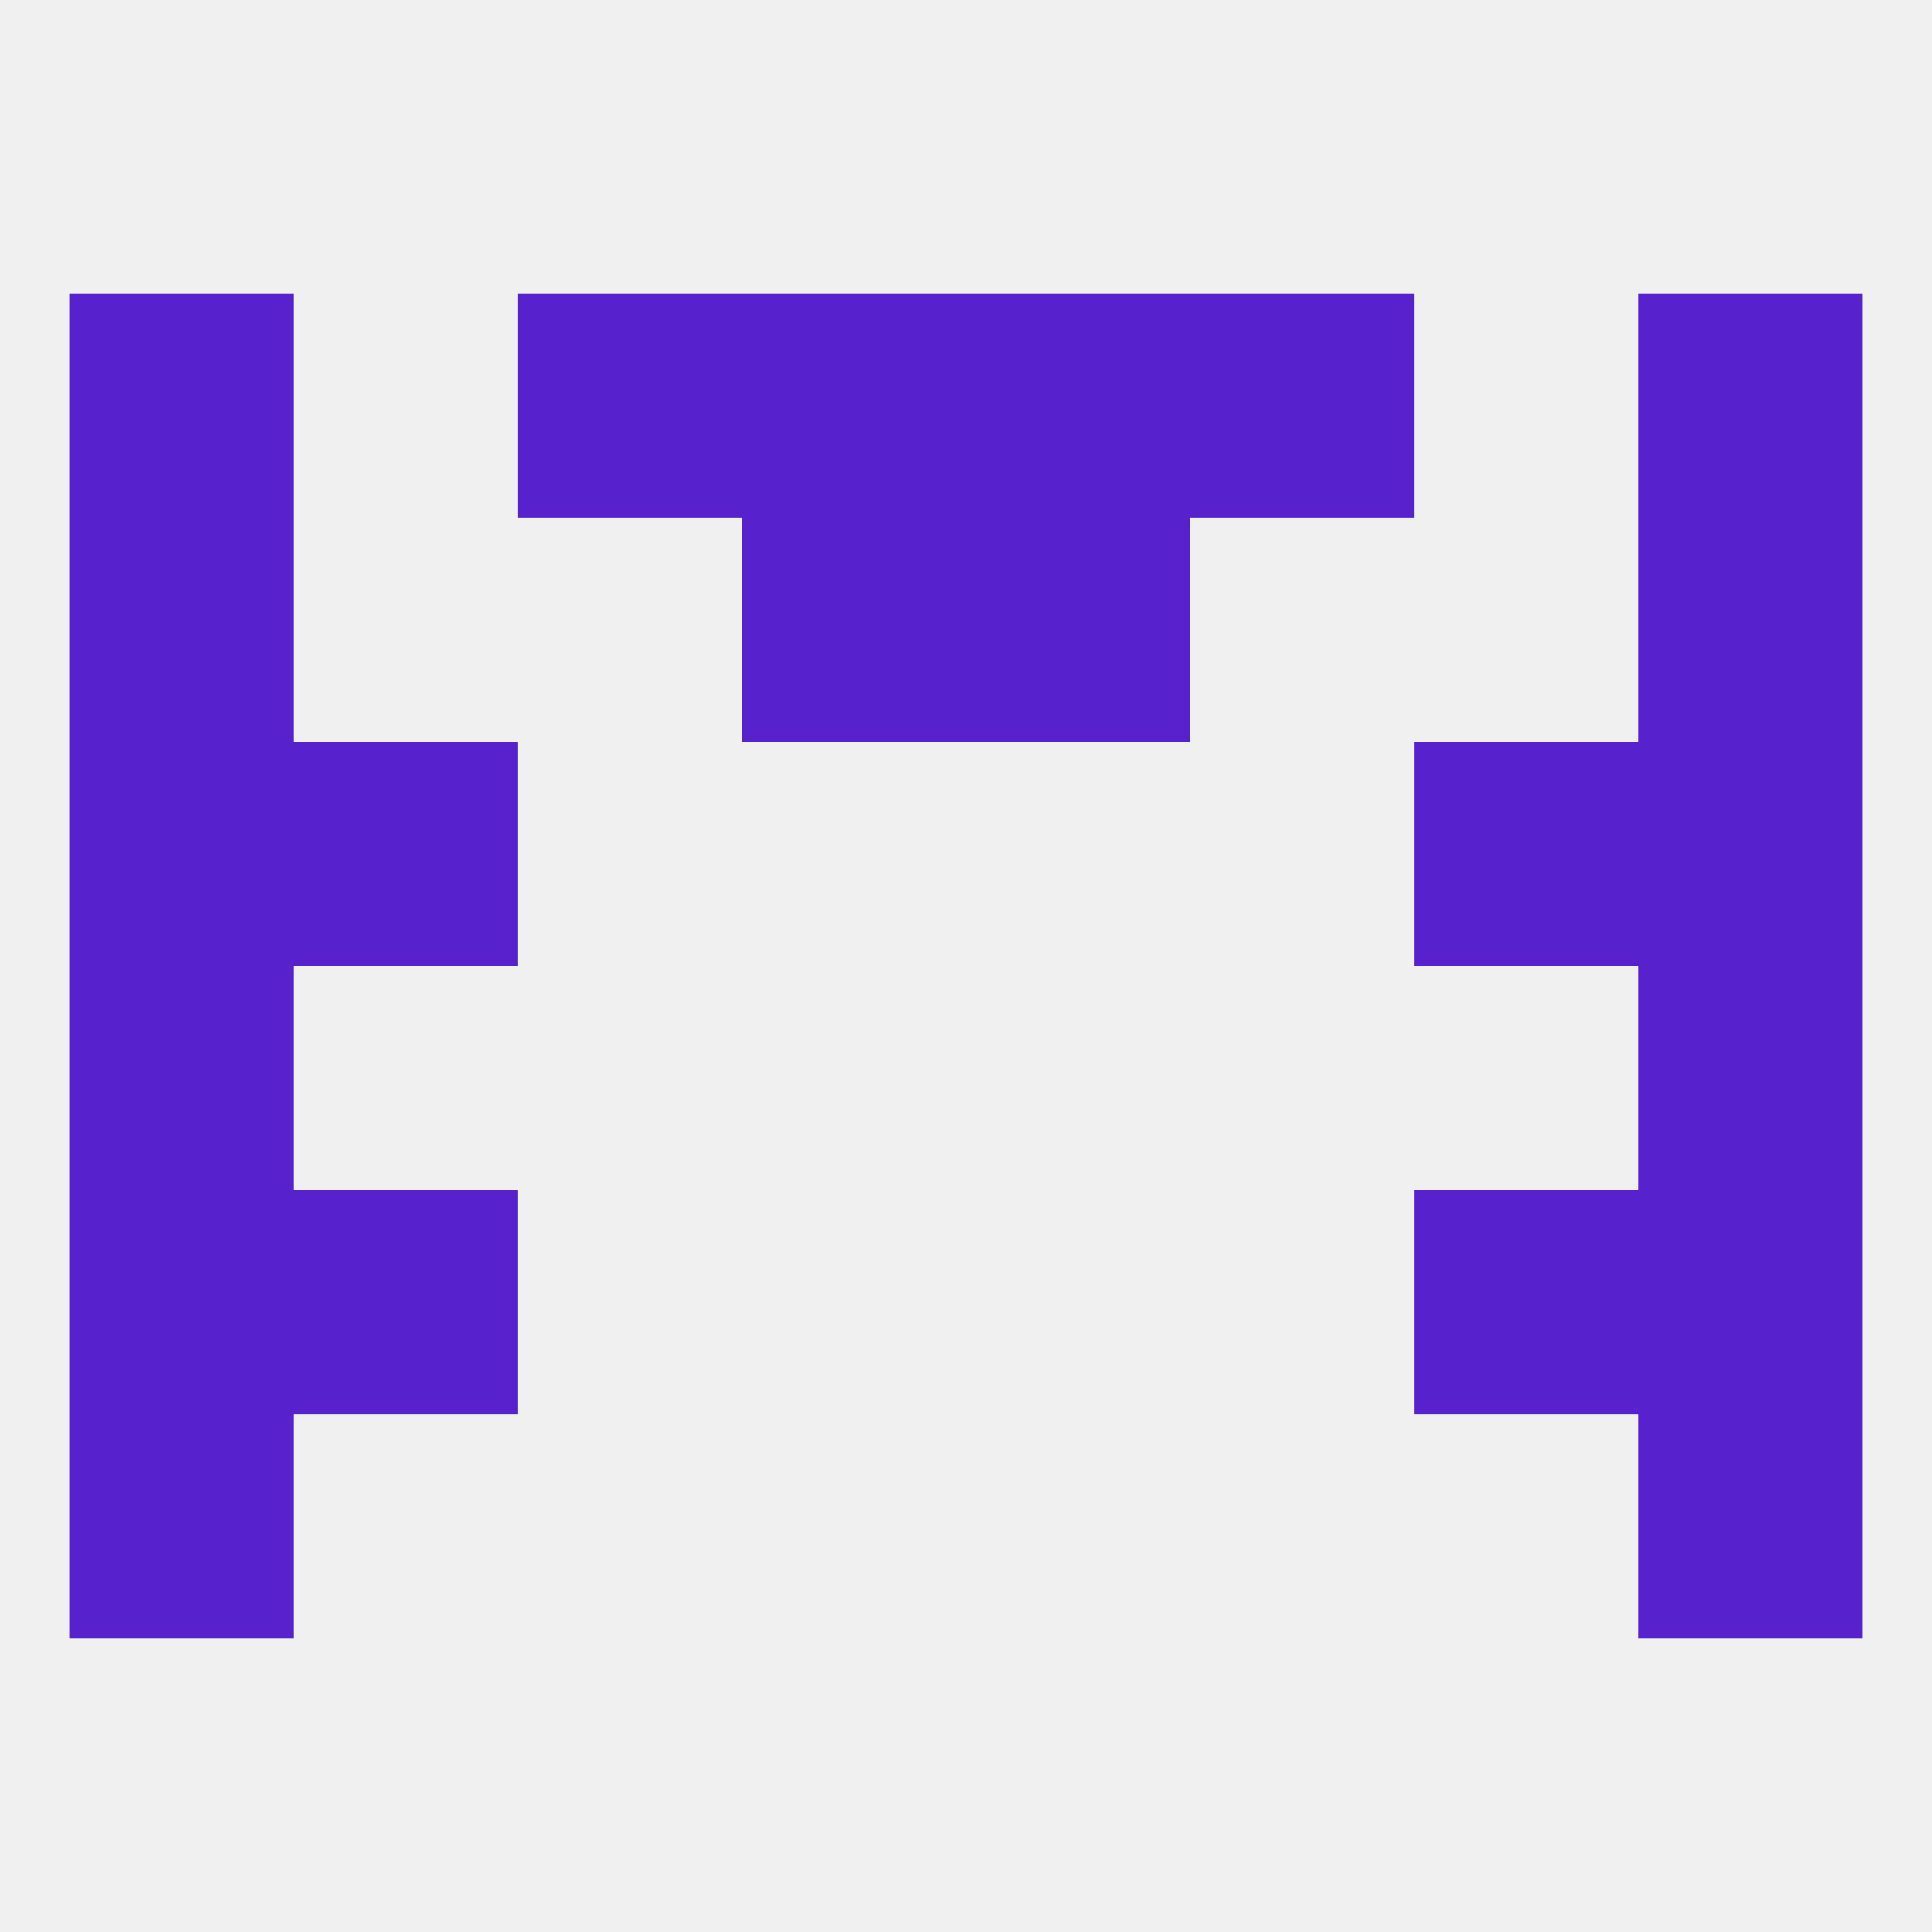
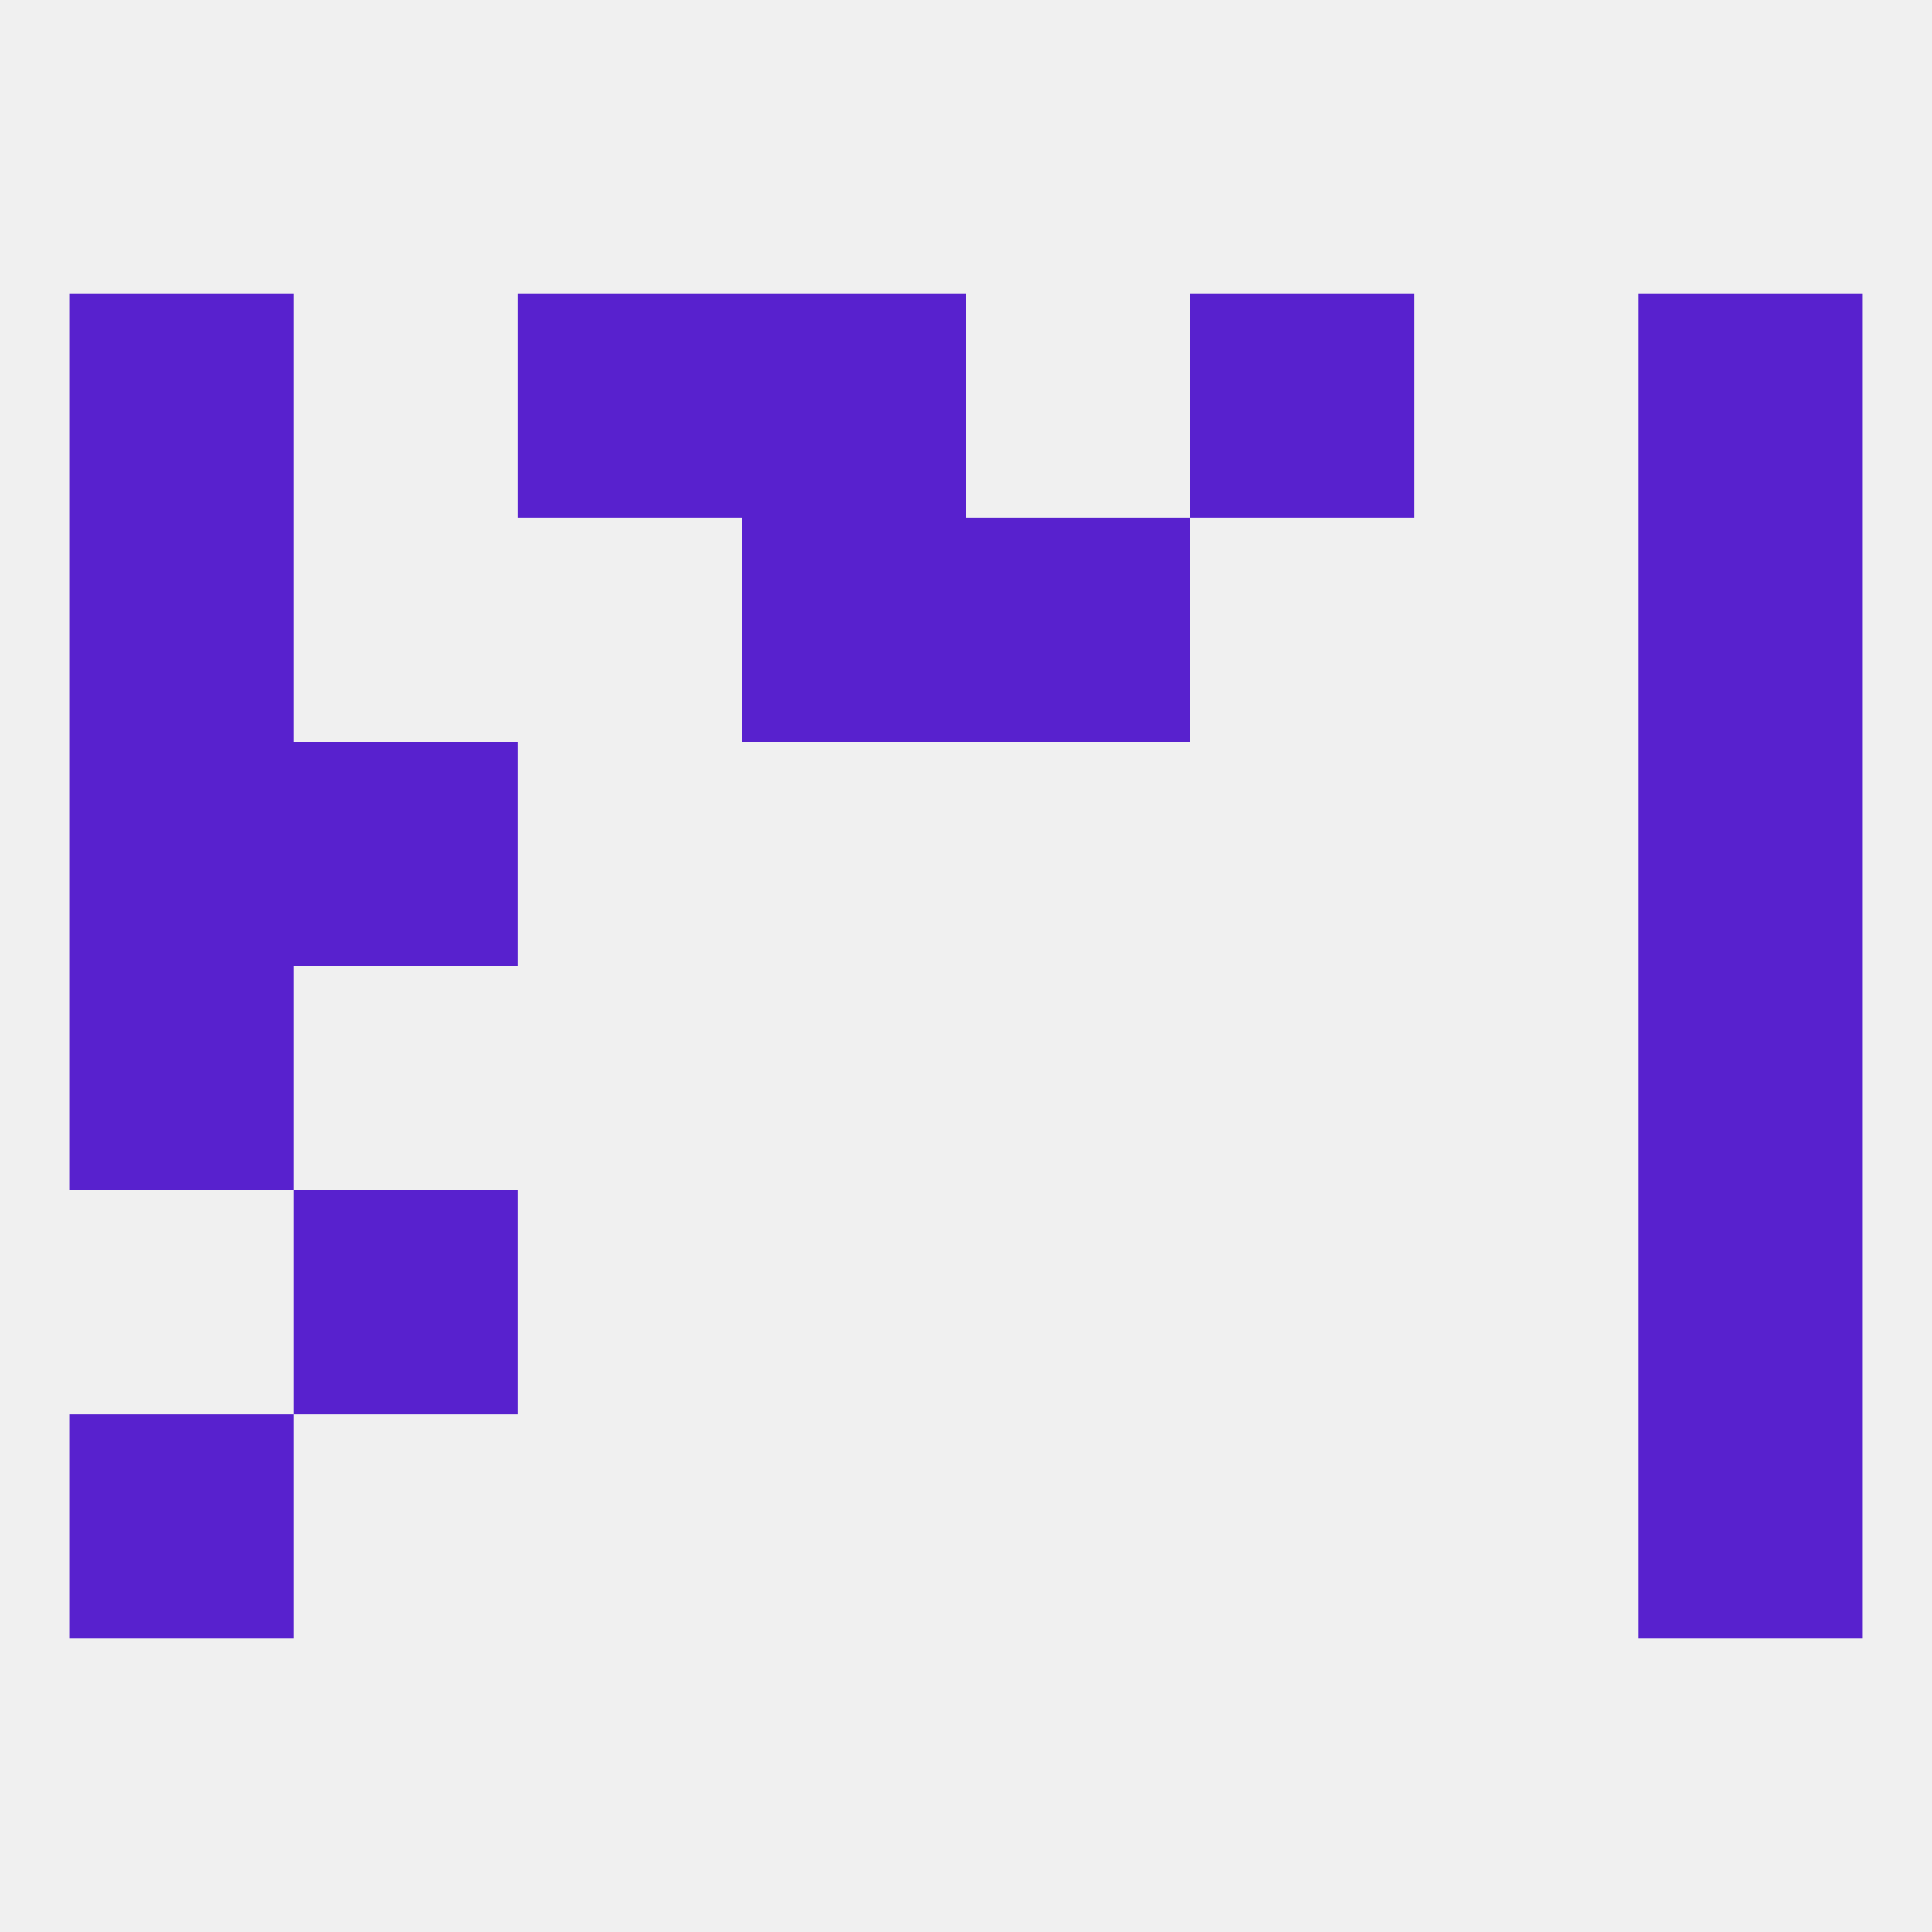
<svg xmlns="http://www.w3.org/2000/svg" version="1.1" baseprofile="full" width="250" height="250" viewBox="0 0 250 250">
  <rect width="100%" height="100%" fill="rgba(240,240,240,255)" />
  <rect x="38" y="96" width="29" height="29" fill="rgba(88,33,206,255)" />
-   <rect x="183" y="96" width="29" height="29" fill="rgba(88,33,206,255)" />
  <rect x="9" y="96" width="29" height="29" fill="rgba(88,33,206,255)" />
  <rect x="212" y="96" width="29" height="29" fill="rgba(88,33,206,255)" />
  <rect x="9" y="125" width="29" height="29" fill="rgba(88,33,206,255)" />
  <rect x="212" y="125" width="29" height="29" fill="rgba(88,33,206,255)" />
  <rect x="9" y="183" width="29" height="29" fill="rgba(88,33,206,255)" />
  <rect x="212" y="183" width="29" height="29" fill="rgba(88,33,206,255)" />
-   <rect x="9" y="154" width="29" height="29" fill="rgba(88,33,206,255)" />
  <rect x="212" y="154" width="29" height="29" fill="rgba(88,33,206,255)" />
  <rect x="38" y="154" width="29" height="29" fill="rgba(88,33,206,255)" />
-   <rect x="183" y="154" width="29" height="29" fill="rgba(88,33,206,255)" />
-   <rect x="125" y="38" width="29" height="29" fill="rgba(88,33,206,255)" />
  <rect x="9" y="38" width="29" height="29" fill="rgba(88,33,206,255)" />
  <rect x="212" y="38" width="29" height="29" fill="rgba(88,33,206,255)" />
  <rect x="67" y="38" width="29" height="29" fill="rgba(88,33,206,255)" />
  <rect x="154" y="38" width="29" height="29" fill="rgba(88,33,206,255)" />
  <rect x="96" y="38" width="29" height="29" fill="rgba(88,33,206,255)" />
  <rect x="9" y="67" width="29" height="29" fill="rgba(88,33,206,255)" />
  <rect x="212" y="67" width="29" height="29" fill="rgba(88,33,206,255)" />
  <rect x="96" y="67" width="29" height="29" fill="rgba(88,33,206,255)" />
  <rect x="125" y="67" width="29" height="29" fill="rgba(88,33,206,255)" />
</svg>